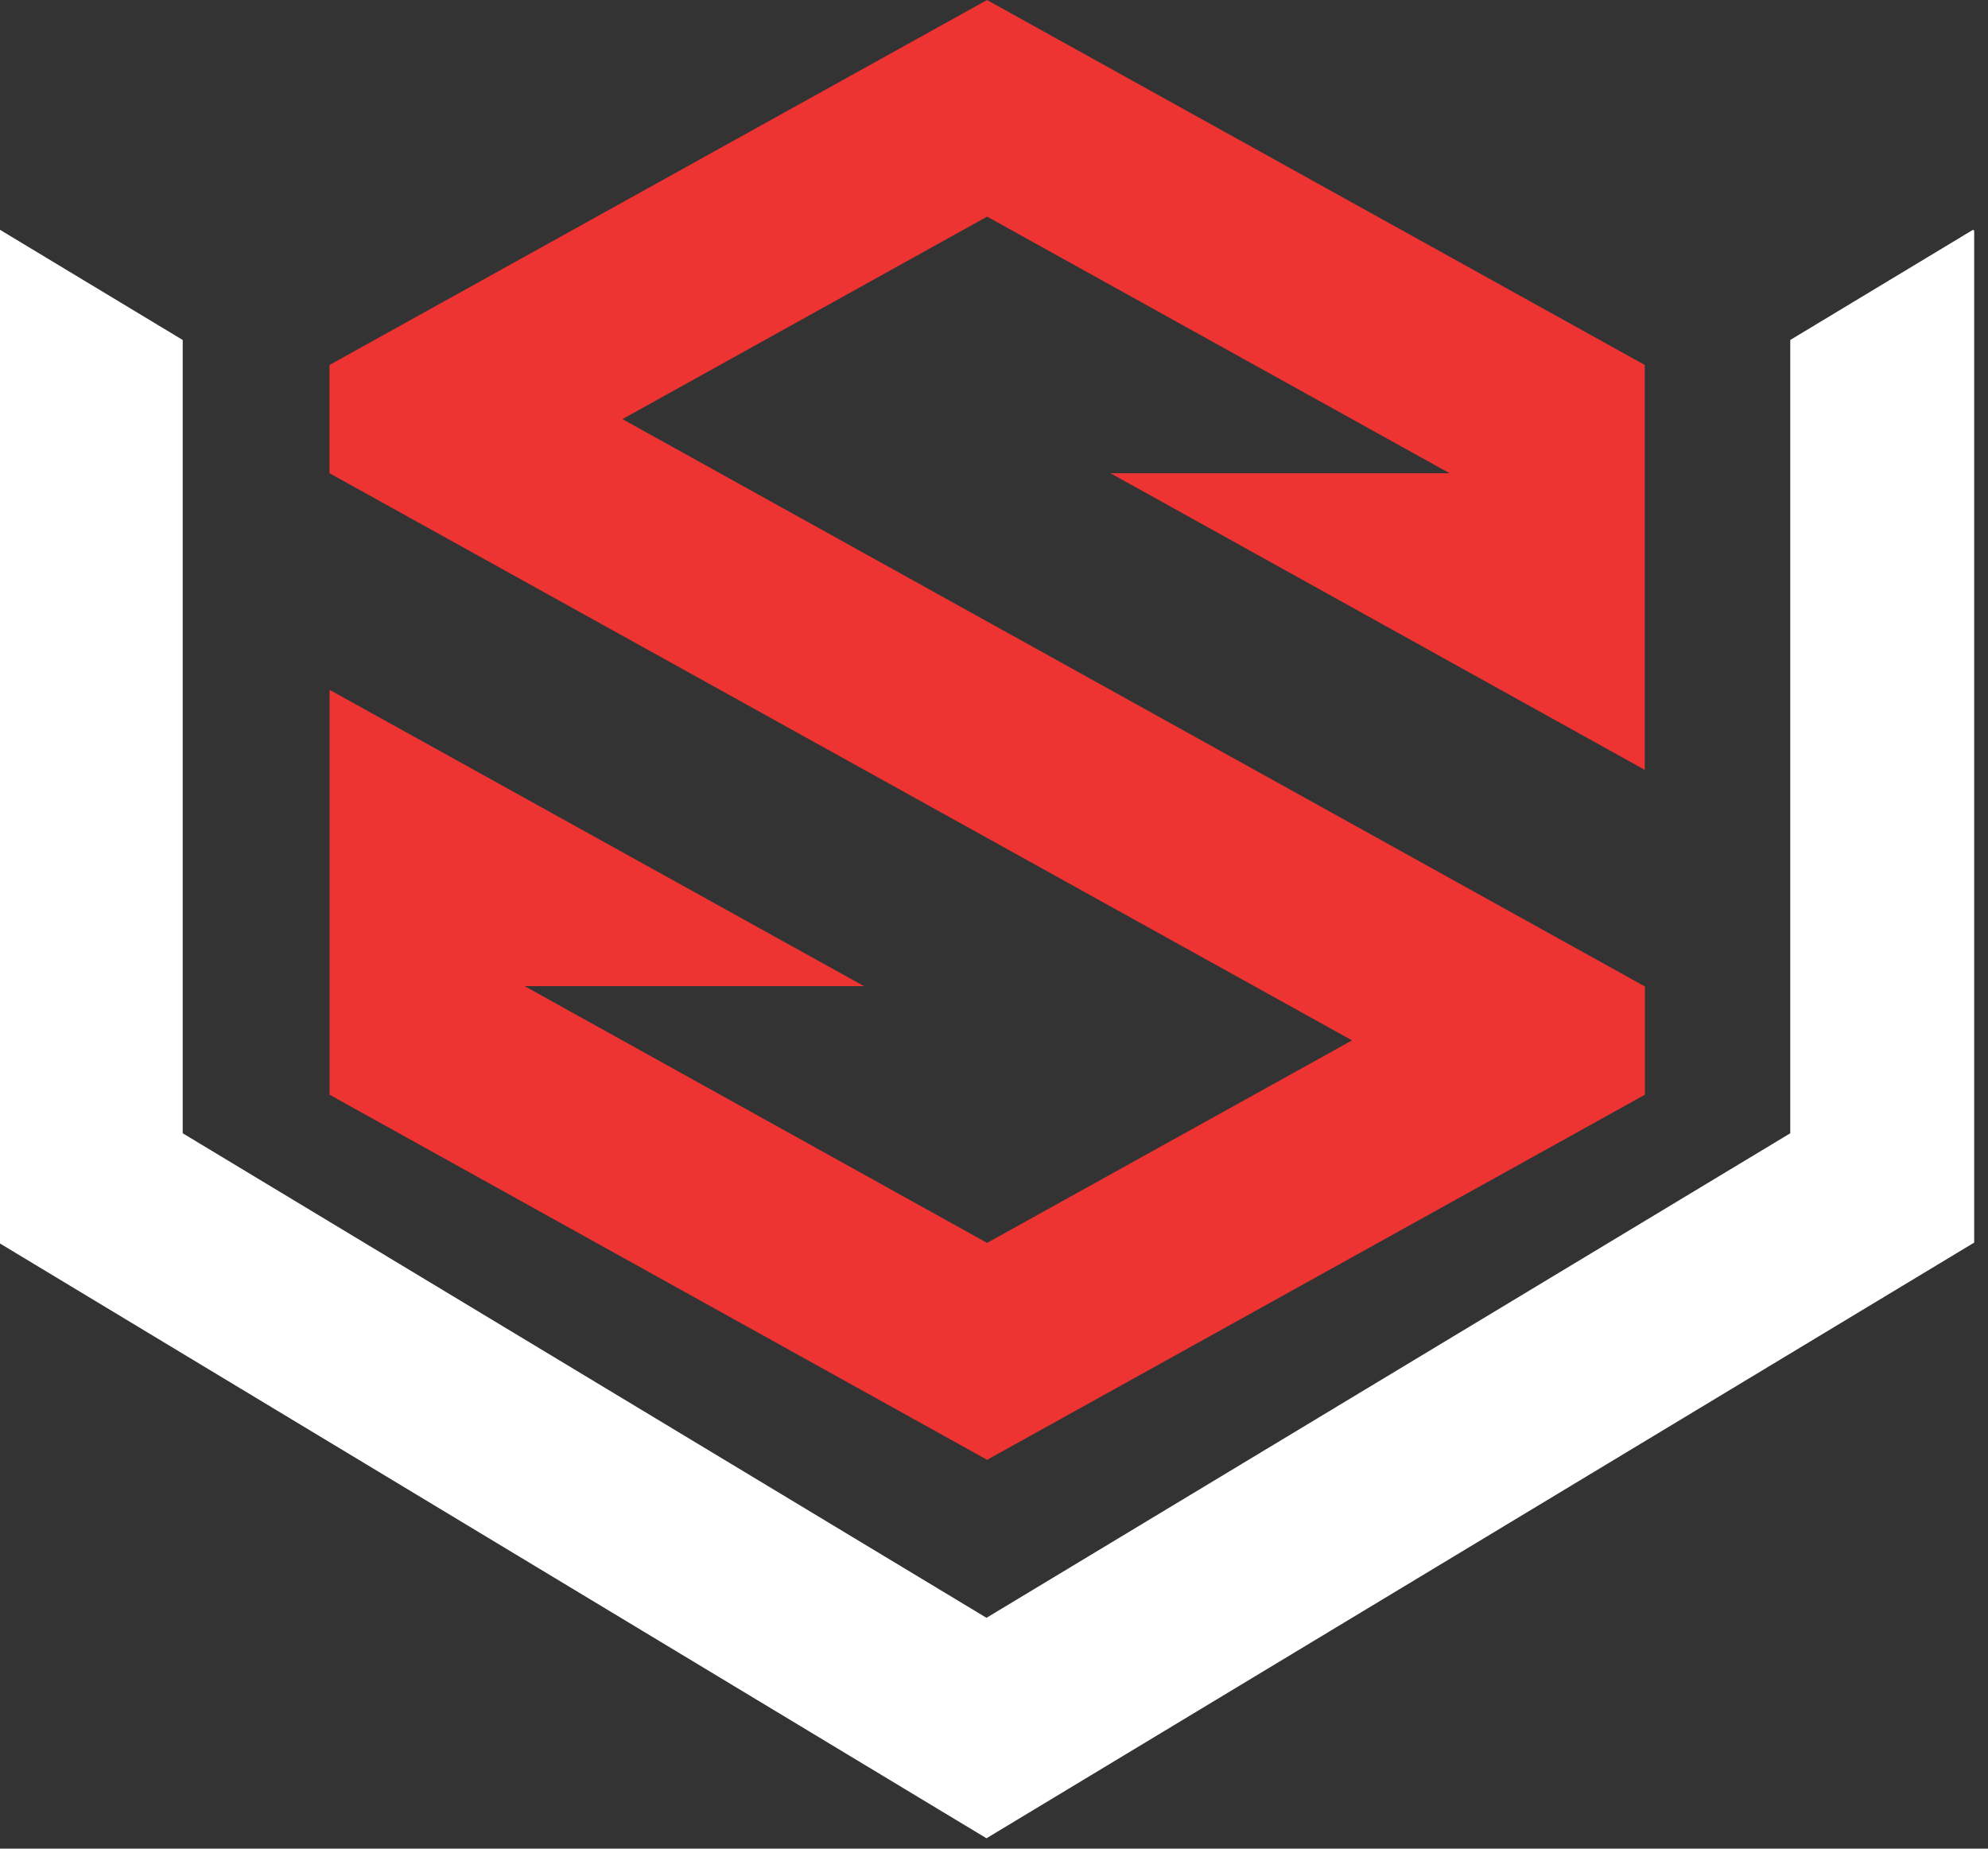
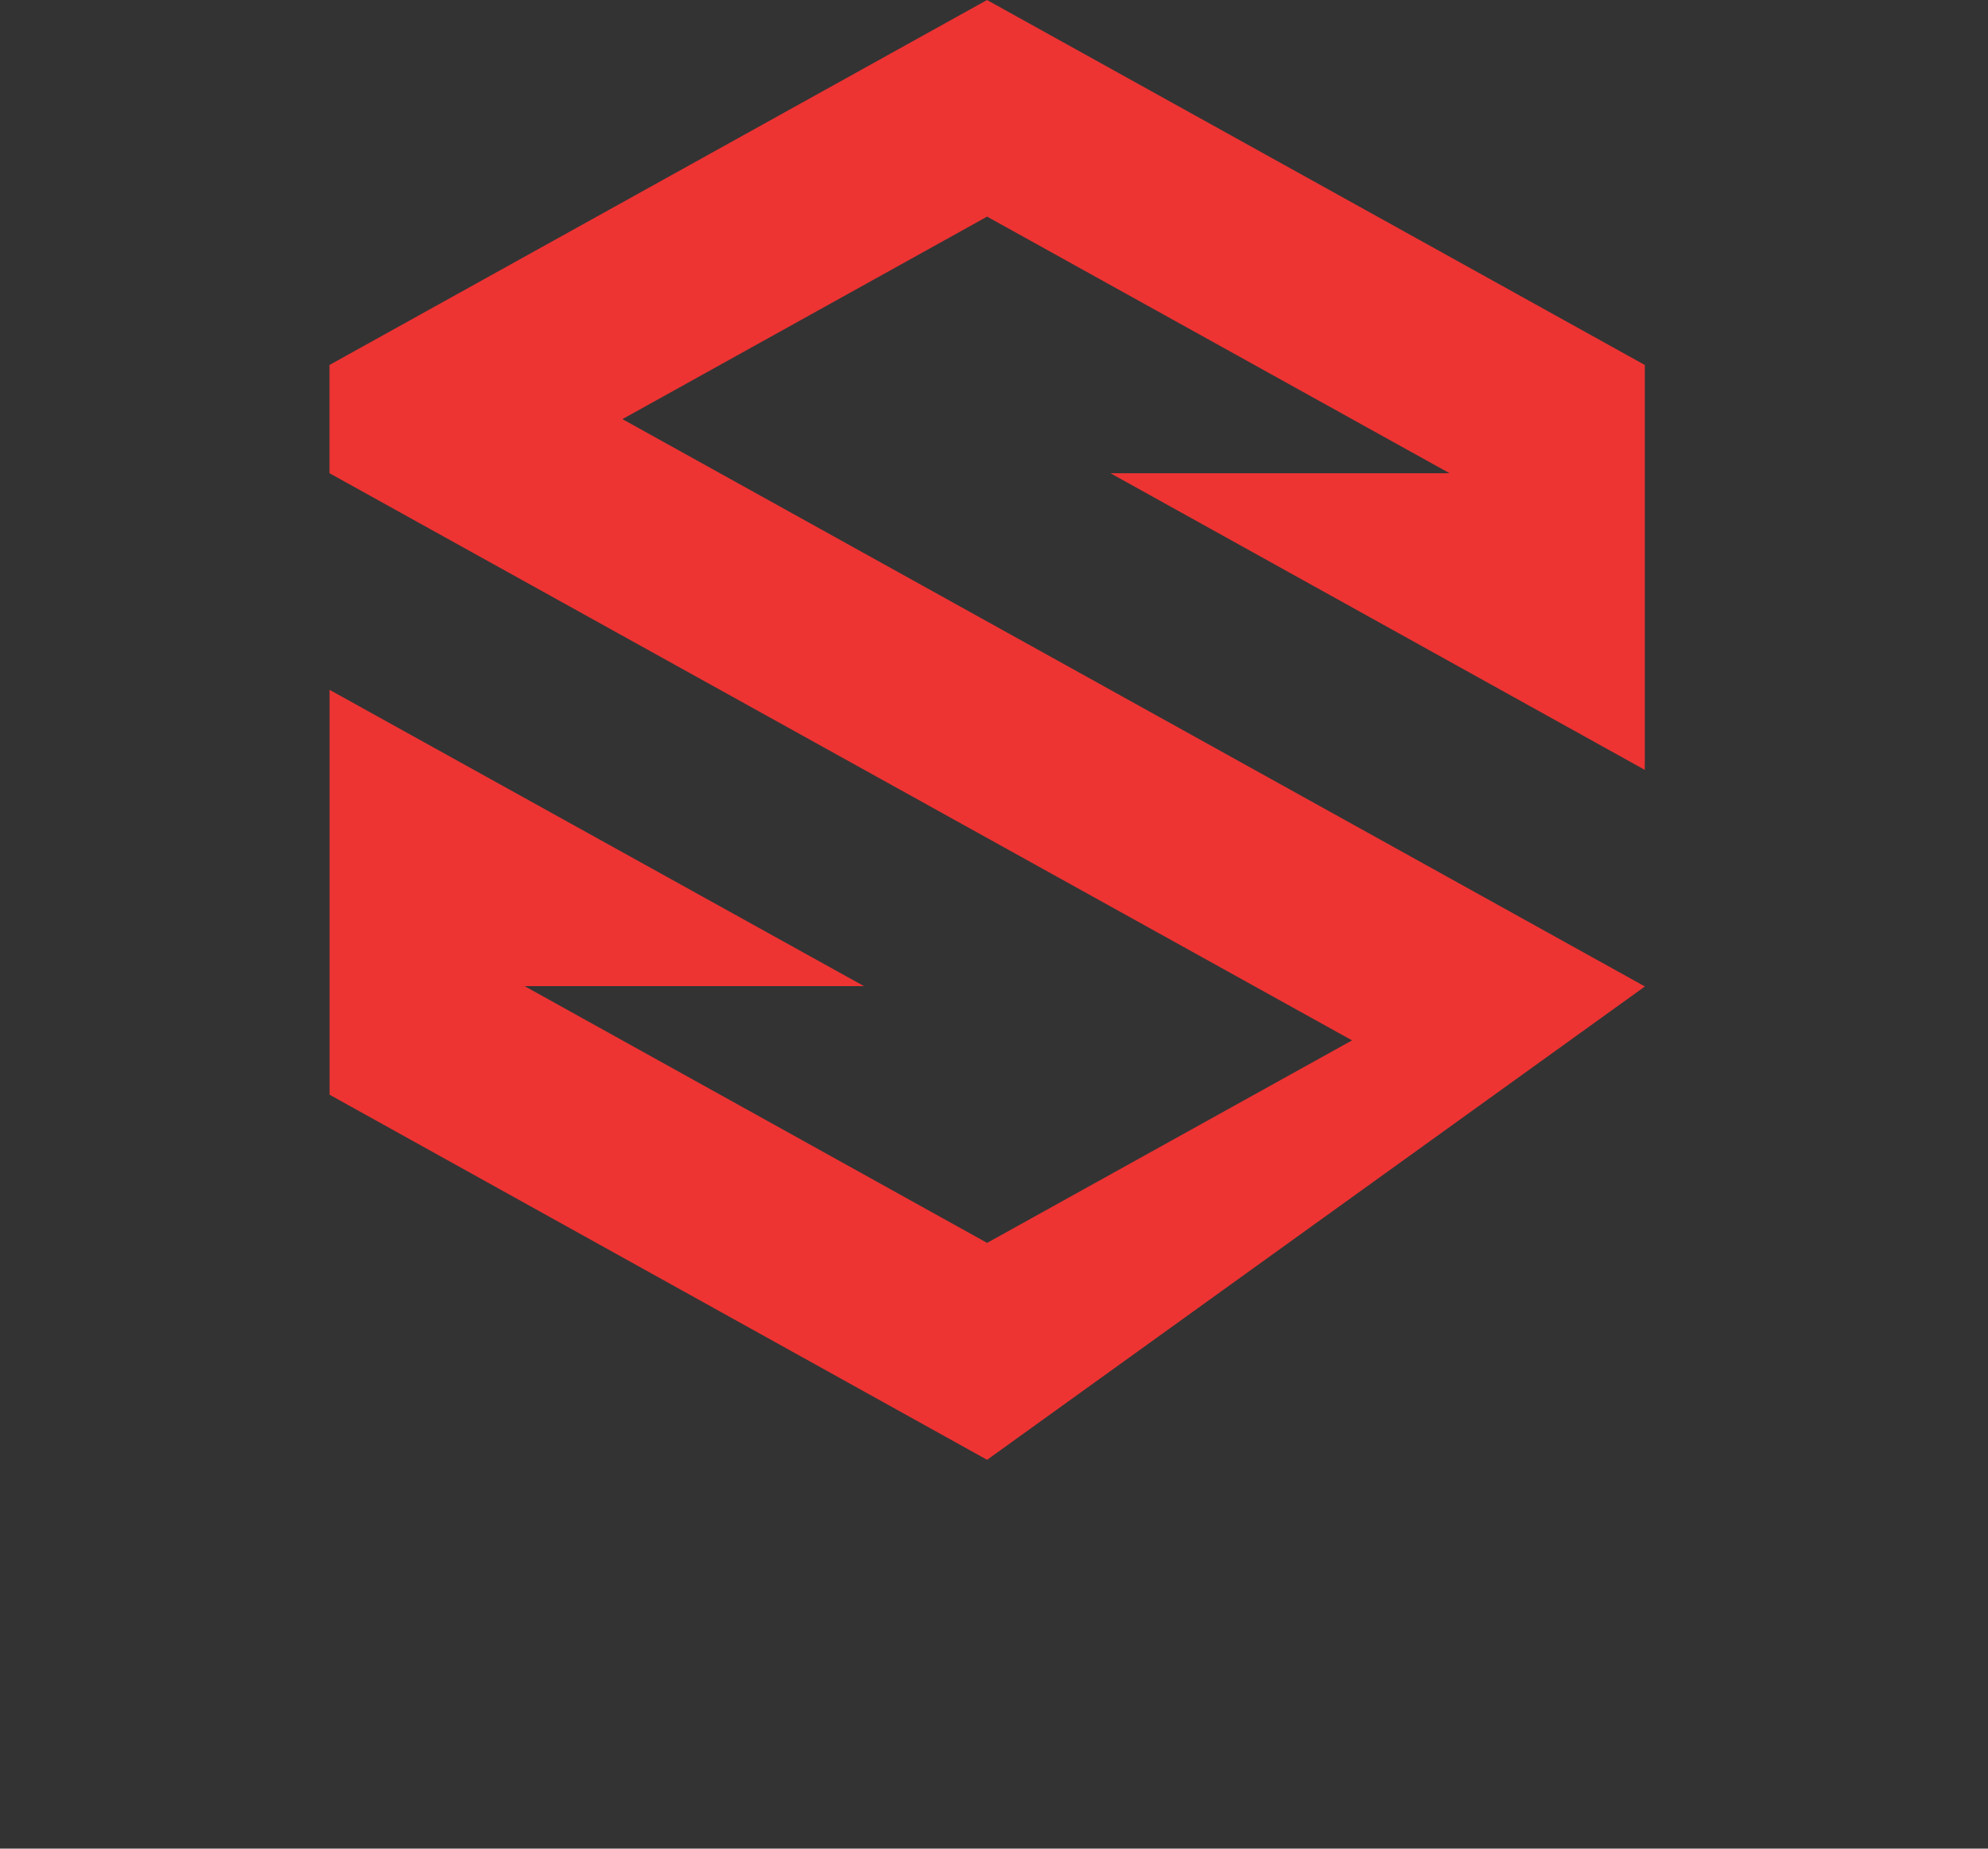
<svg xmlns="http://www.w3.org/2000/svg" width="114" height="106" viewBox="0 0 114 106" fill="none">
  <rect x="0" y="0" width="114" height="106" fill="#333333" stroke="none" />
-   <path d="M0 71.301L56.569 105.405L113.138 71.291L113.208 71.255V13.219L113.138 13.177L102.66 19.494V64.981L56.569 92.764L10.478 64.981V19.494L0 13.177V71.301Z" fill="white" />
-   <path fill-rule="evenodd" clip-rule="evenodd" d="M56.598 0L94.319 20.927V44.143L63.678 27.134H83.124L56.605 12.421L35.693 24.032C55.239 34.877 74.788 45.718 94.326 56.563V62.77L56.605 83.704L18.899 62.77V39.554L49.547 56.545H30.086L56.605 71.266L77.532 59.654L18.895 27.134V20.927L56.602 0H56.598Z" fill="#ED3433" />
+   <path fill-rule="evenodd" clip-rule="evenodd" d="M56.598 0L94.319 20.927V44.143L63.678 27.134H83.124L56.605 12.421L35.693 24.032C55.239 34.877 74.788 45.718 94.326 56.563L56.605 83.704L18.899 62.77V39.554L49.547 56.545H30.086L56.605 71.266L77.532 59.654L18.895 27.134V20.927L56.602 0H56.598Z" fill="#ED3433" />
</svg>